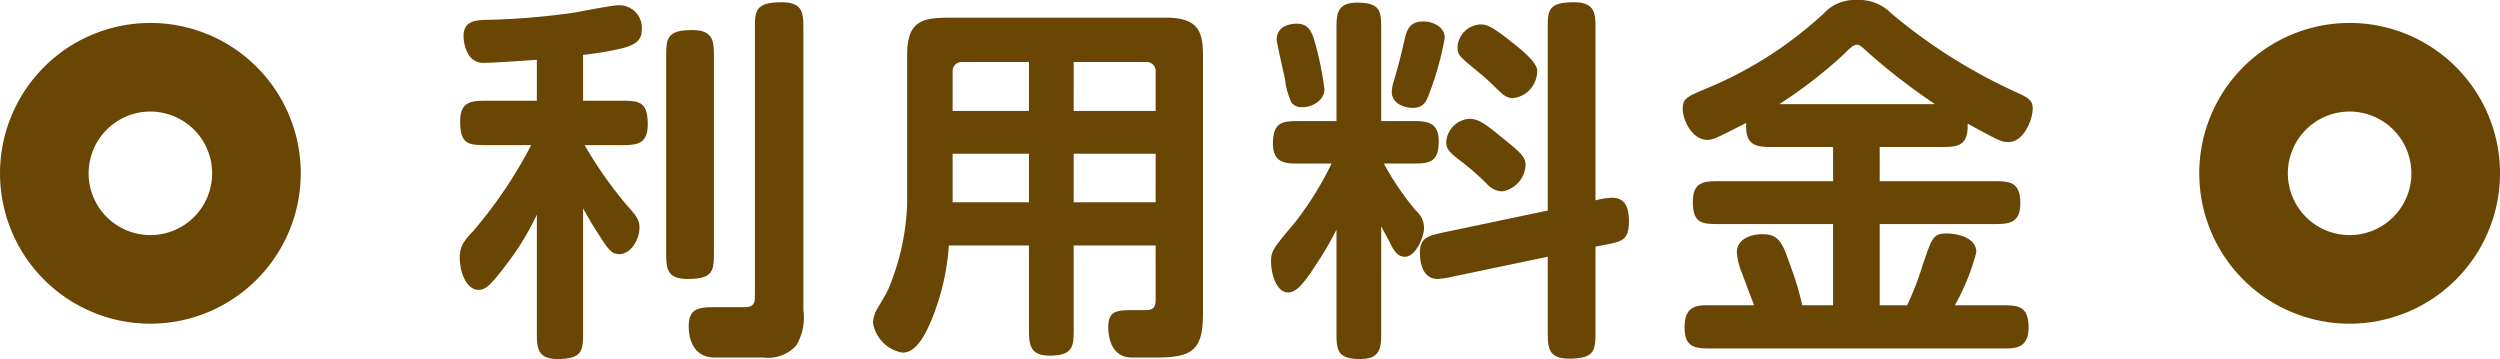
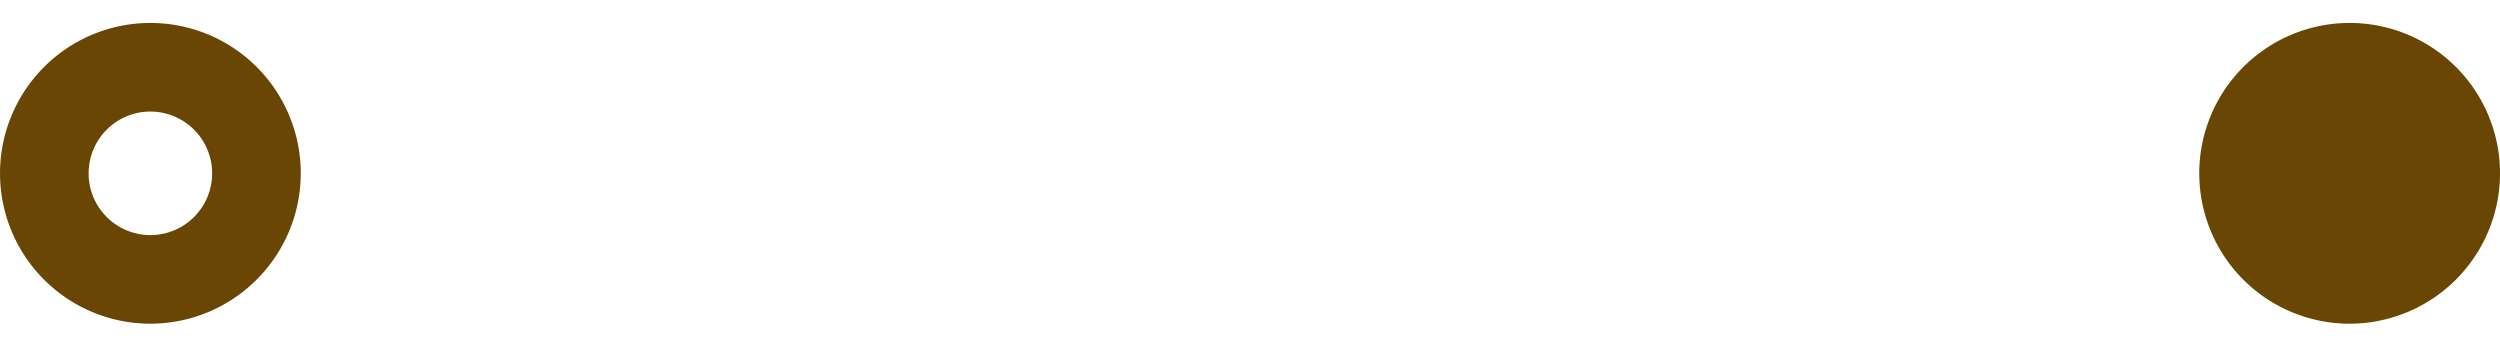
<svg xmlns="http://www.w3.org/2000/svg" width="133" height="19.1" viewBox="0 0 133 19.1">
-   <path d="M4.56-11.86H1.94c-.82,0-1.46,0-1.46,1.1C.48-9.5.96-9.5,1.94-9.5H4.26A24.219,24.219,0,0,1,1.22-4.98c-.56.6-.76.86-.76,1.48,0,.74.34,1.7,1,1.7.44,0,.74-.38,1.58-1.48A14.305,14.305,0,0,0,4.56-5.8V.42c0,.84,0,1.46,1.12,1.46,1.34,0,1.34-.5,1.34-1.46V-6.14c.18.34.56.98.68,1.16.66,1.04.82,1.28,1.24,1.28.6,0,1.08-.74,1.08-1.42,0-.38-.16-.62-.62-1.12A22.088,22.088,0,0,1,7.1-9.5H9c.82,0,1.46,0,1.46-1.1,0-1.26-.5-1.26-1.46-1.26H7.02V-14.3a17.034,17.034,0,0,0,2.12-.36c.74-.2,1-.48,1-.94A1.2,1.2,0,0,0,8.9-16.94c-.34,0-2.06.34-2.4.4a39.175,39.175,0,0,1-4.74.38c-.66.02-1.1.18-1.1.86a2.029,2.029,0,0,0,.3,1.04.93.93,0,0,0,.88.38c.36,0,1.64-.08,2.72-.16ZM16.16-1.4c0,.32-.1.52-.54.52H14.14c-.92,0-1.5.02-1.5,1.02,0,.94.44,1.66,1.36,1.66h2.6a2.024,2.024,0,0,0,1.76-.64,2.876,2.876,0,0,0,.38-1.88V-15.64c0-.86,0-1.46-1.16-1.46-1.42,0-1.42.48-1.42,1.46ZM11.44-3.84c0,.86,0,1.46,1.14,1.46,1.4,0,1.4-.46,1.4-1.46v-10.3c0-.86,0-1.48-1.16-1.48-1.38,0-1.38.48-1.38,1.48ZM30.74.22c0,.82,0,1.48,1.1,1.48,1.28,0,1.28-.52,1.28-1.48V-4.16h4.36v2.9c0,.52-.28.54-.62.54h-.62c-.82,0-1.28.04-1.28.9S35.32,1.8,36.2,1.8h1.4c1.96,0,2.4-.52,2.4-2.4V-13.94c0-1.34,0-2.34-1.96-2.34H26.6c-1.46,0-2.34.1-2.34,1.98v7.92a12.819,12.819,0,0,1-1,4.54c-.1.22-.3.56-.54.96a1.744,1.744,0,0,0-.28.8,1.909,1.909,0,0,0,1.58,1.62c.42,0,.94-.3,1.52-1.7a12.684,12.684,0,0,0,.94-4h4.26Zm0-14.14v2.6H26.68V-13.4a.48.48,0,0,1,.52-.52Zm0,4.88v2.58H26.68V-9.04Zm2.38-4.88h3.84a.48.48,0,0,1,.52.52v2.08H33.12Zm4.36,4.88v2.58H33.12V-9.04Zm9.36.52a17.232,17.232,0,0,1-2,3.2c-1.1,1.3-1.22,1.46-1.22,2,0,.78.34,1.66.9,1.66.44,0,.82-.44,1.48-1.46A17.277,17.277,0,0,0,47.1-5V.4c0,.96,0,1.48,1.26,1.48,1.12,0,1.12-.64,1.12-1.48V-5.18c.2.38.36.66.44.82.22.48.44.8.82.8.58,0,1.02-1.06,1.02-1.54a1.23,1.23,0,0,0-.44-.92,14.914,14.914,0,0,1-1.7-2.5h1.44c.92,0,1.48,0,1.48-1.18,0-1.08-.68-1.08-1.48-1.08H49.48v-4.84c0-.96,0-1.46-1.28-1.46-1.1,0-1.1.64-1.1,1.46v4.84H45.2c-.92,0-1.48,0-1.48,1.2,0,1.08.74,1.06,1.36,1.06Zm14.04-7.12c0-.86,0-1.46-1.16-1.46-1.42,0-1.38.5-1.38,1.46v9.62L52.82-4.86c-.82.18-1.28.26-1.28,1.1,0,.32.06,1.38.94,1.38a4.107,4.107,0,0,0,.78-.12l5.08-1.06V.38c0,.86,0,1.48,1.14,1.48,1.4,0,1.4-.48,1.4-1.48V-4.1l.52-.1c.92-.18,1.26-.26,1.26-1.26,0-.72-.2-1.24-.9-1.24a3.86,3.86,0,0,0-.88.14ZM45-15.96c-.3,0-1.08.08-1.08.86,0,.14.36,1.72.44,2.08a3.883,3.883,0,0,0,.36,1.28.712.712,0,0,0,.6.22c.44,0,1.14-.32,1.14-.96a16.783,16.783,0,0,0-.5-2.46C45.8-15.54,45.6-15.96,45-15.96Zm7.86.76c0-.66-.74-.88-1.12-.88-.7,0-.88.38-1,.9-.24,1.02-.26,1.12-.56,2.18a2.445,2.445,0,0,0-.14.66c0,.66.72.86,1.12.86.6,0,.74-.38.9-.82A16.417,16.417,0,0,0,52.86-15.2Zm4.92,1.74c0-.44-.82-1.1-1.38-1.54-1-.8-1.3-.92-1.62-.92a1.279,1.279,0,0,0-1.24,1.2c0,.46.1.5,1.36,1.54.18.14.92.88,1.08,1a.829.829,0,0,0,.54.18A1.461,1.461,0,0,0,57.78-13.46Zm-.62,5.02c0-.44-.28-.68-1.3-1.5-.76-.62-1.18-.96-1.68-.96a1.318,1.318,0,0,0-1.24,1.24c0,.36.16.54.76,1a13.6,13.6,0,0,1,1.4,1.22,1.129,1.129,0,0,0,.82.4A1.482,1.482,0,0,0,57.16-8.44ZM66.74-.98c-.82,0-1.12.36-1.12,1.18,0,1.12.62,1.12,1.48,1.12H82.56c.64,0,1.36,0,1.36-1.12,0-1.18-.6-1.18-1.48-1.18H80A11.851,11.851,0,0,0,81.14-3.8c0-.84-1.14-1-1.56-1-.76,0-.8.26-1.28,1.64a16.022,16.022,0,0,1-.84,2.18H76V-5.3h6c.84,0,1.48,0,1.48-1.12,0-1.16-.6-1.16-1.48-1.16H76V-9.4h3.2c.9,0,1.52,0,1.48-1.24,1.7.92,1.8.98,2.16.98.84,0,1.3-1.22,1.3-1.78,0-.48-.24-.58-1.02-.94a28.769,28.769,0,0,1-6.54-4.16,2.364,2.364,0,0,0-1.8-.68,2.217,2.217,0,0,0-1.74.7,20.9,20.9,0,0,1-6.34,4.04c-.94.4-1.18.5-1.18,1.04,0,.64.52,1.66,1.3,1.66.32,0,.42-.06,2.08-.9-.08,1.28.6,1.28,1.48,1.28h3.14v1.82h-6c-.84,0-1.46,0-1.46,1.1,0,1.18.52,1.18,1.46,1.18h6V-.98H71.88A15.222,15.222,0,0,0,71.28-3c-.44-1.26-.6-1.76-1.52-1.76-.78,0-1.36.36-1.36.96a3.416,3.416,0,0,0,.28,1.12c.2.56.46,1.24.64,1.7Zm3.92-10.7a24.876,24.876,0,0,0,3.44-2.66c.32-.32.5-.5.68-.5.14,0,.2.04.7.5a33.335,33.335,0,0,0,3.46,2.66Z" transform="translate(24 17.22)" fill="#6a4604" />
  <path d="M4374.769,1529.663a8,8,0,1,1,8-8A8.009,8.009,0,0,1,4374.769,1529.663Zm0-11.286a3.286,3.286,0,1,0,3.285,3.286A3.29,3.29,0,0,0,4374.769,1518.377Z" transform="translate(-4366.768 -1512.442)" fill="#6a4604" />
-   <path d="M4374.769,1529.663a8,8,0,1,1,8-8A8.009,8.009,0,0,1,4374.769,1529.663Zm0-11.286a3.286,3.286,0,1,0,3.285,3.286A3.29,3.29,0,0,0,4374.769,1518.377Z" transform="translate(-4249.768 -1512.442)" fill="#6a4604" />
+   <path d="M4374.769,1529.663a8,8,0,1,1,8-8A8.009,8.009,0,0,1,4374.769,1529.663Zm0-11.286A3.29,3.29,0,0,0,4374.769,1518.377Z" transform="translate(-4249.768 -1512.442)" fill="#6a4604" />
</svg>